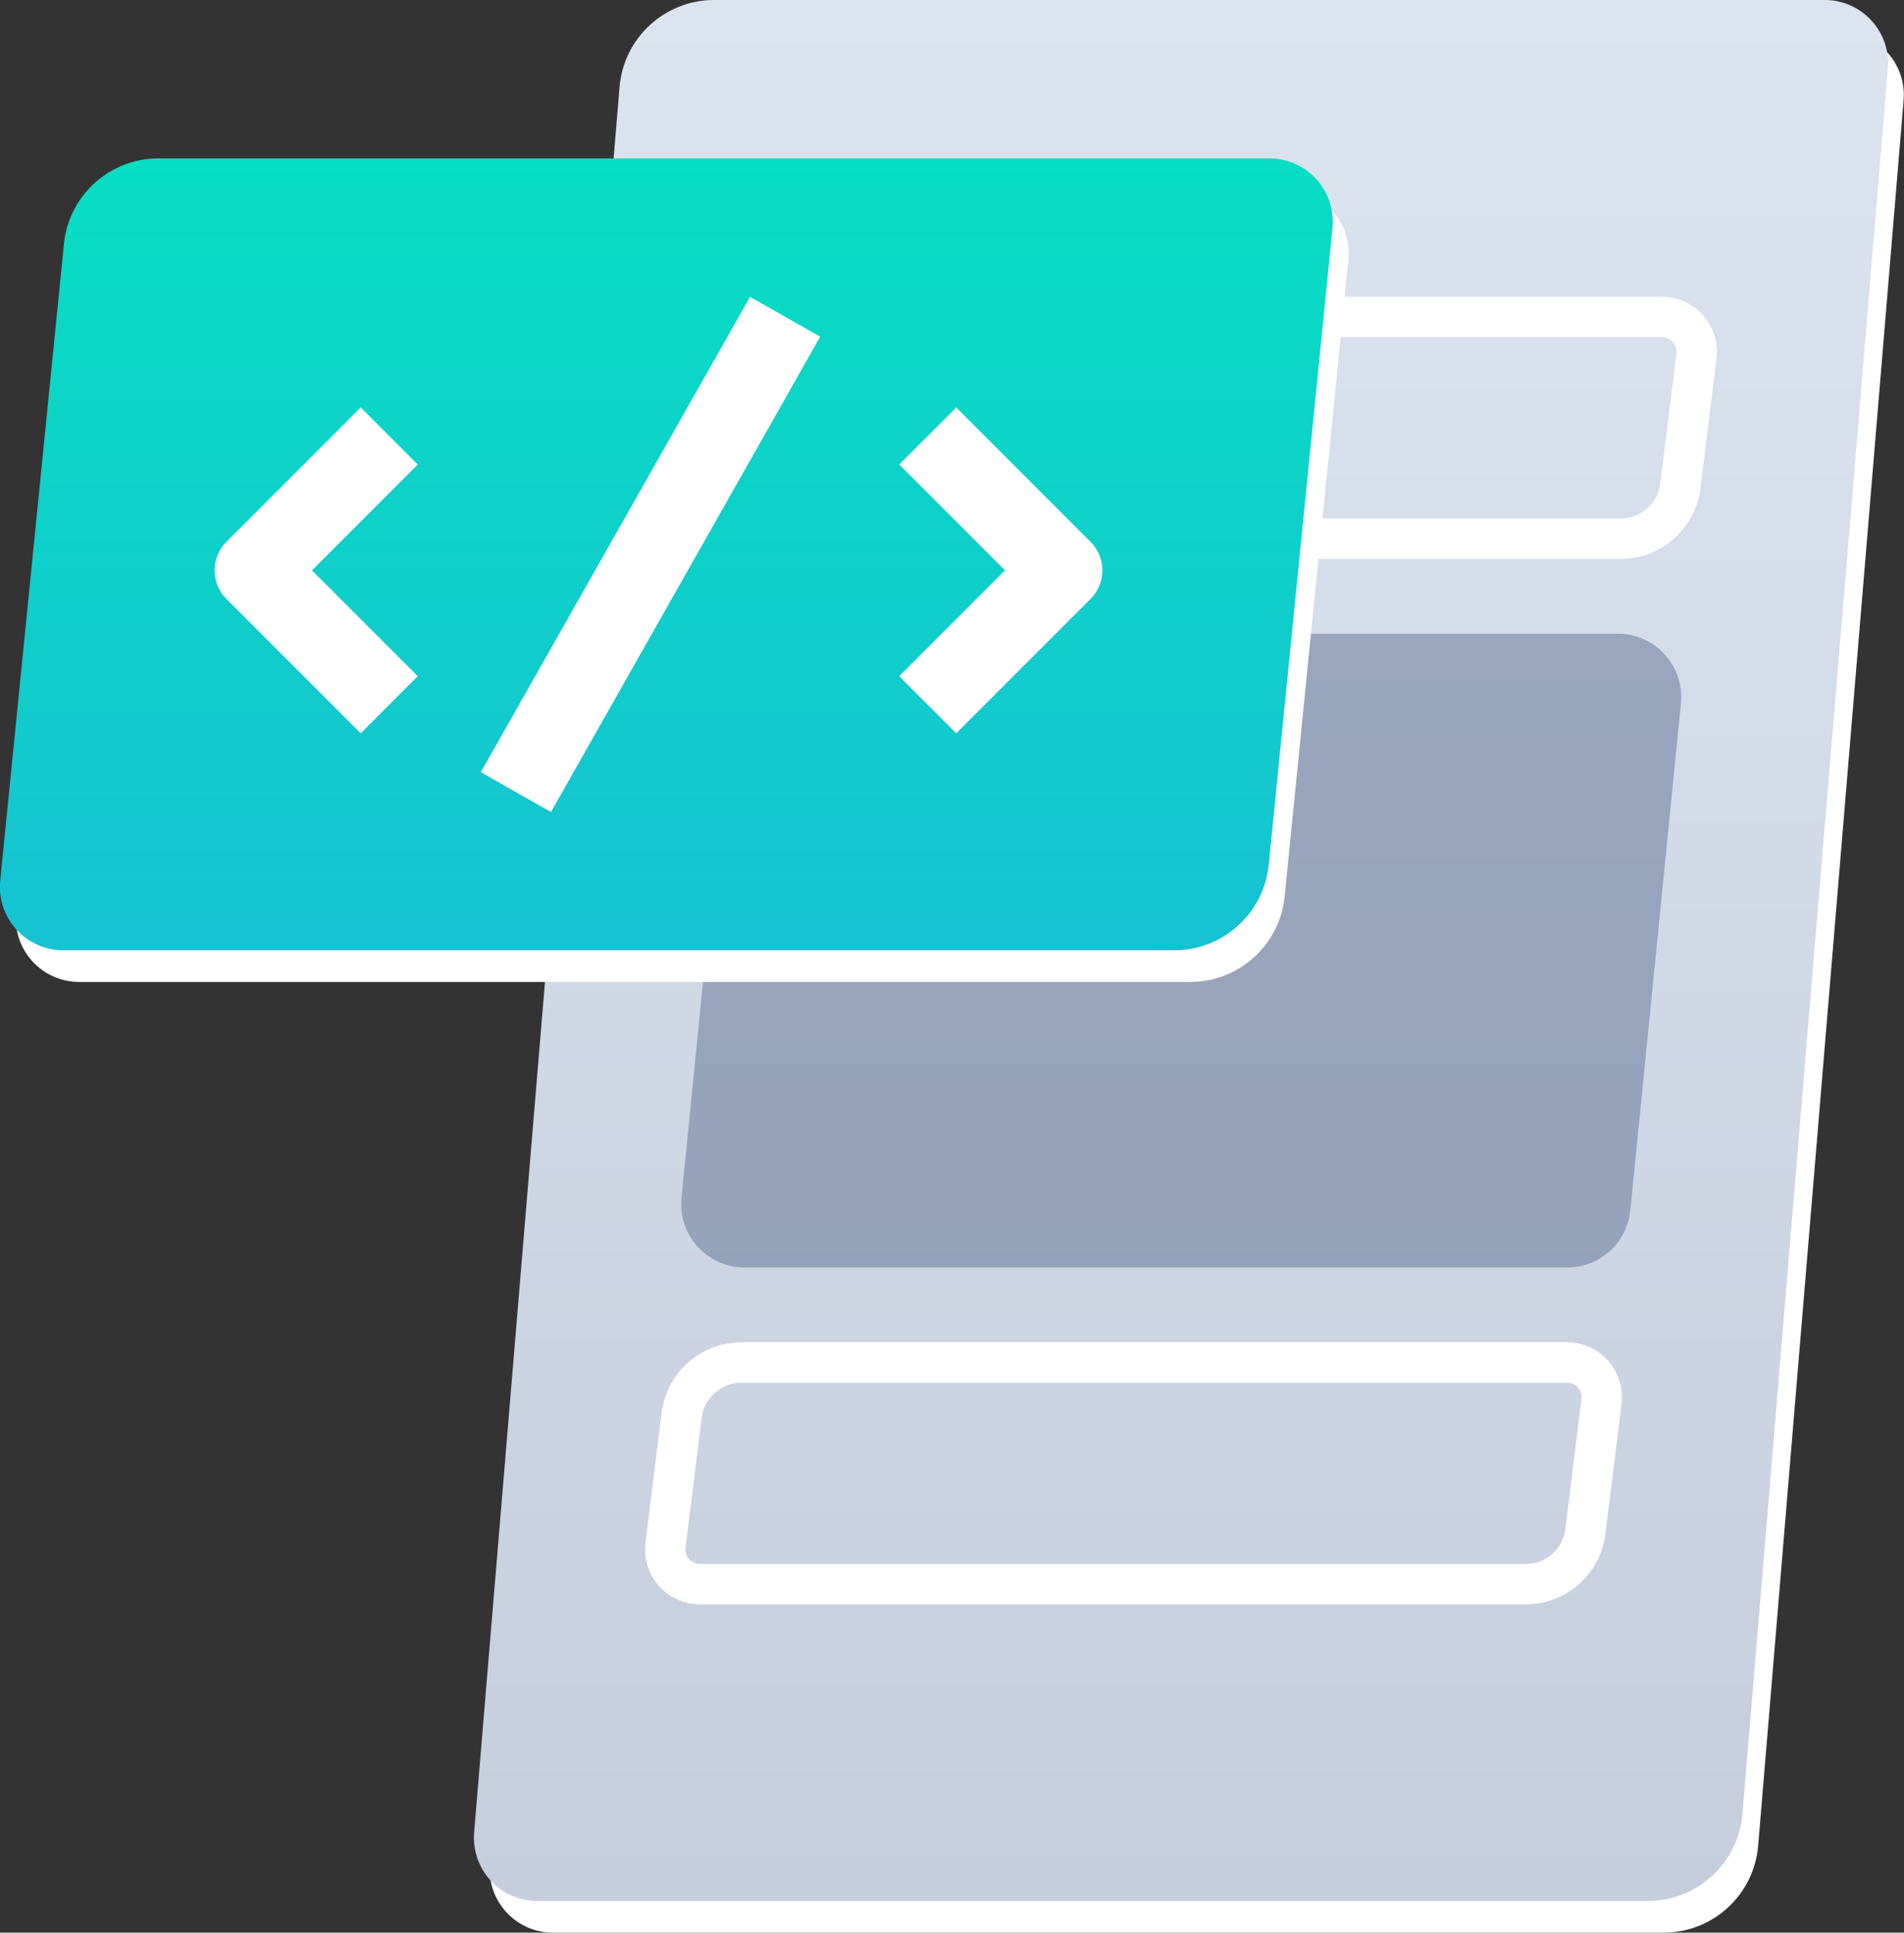
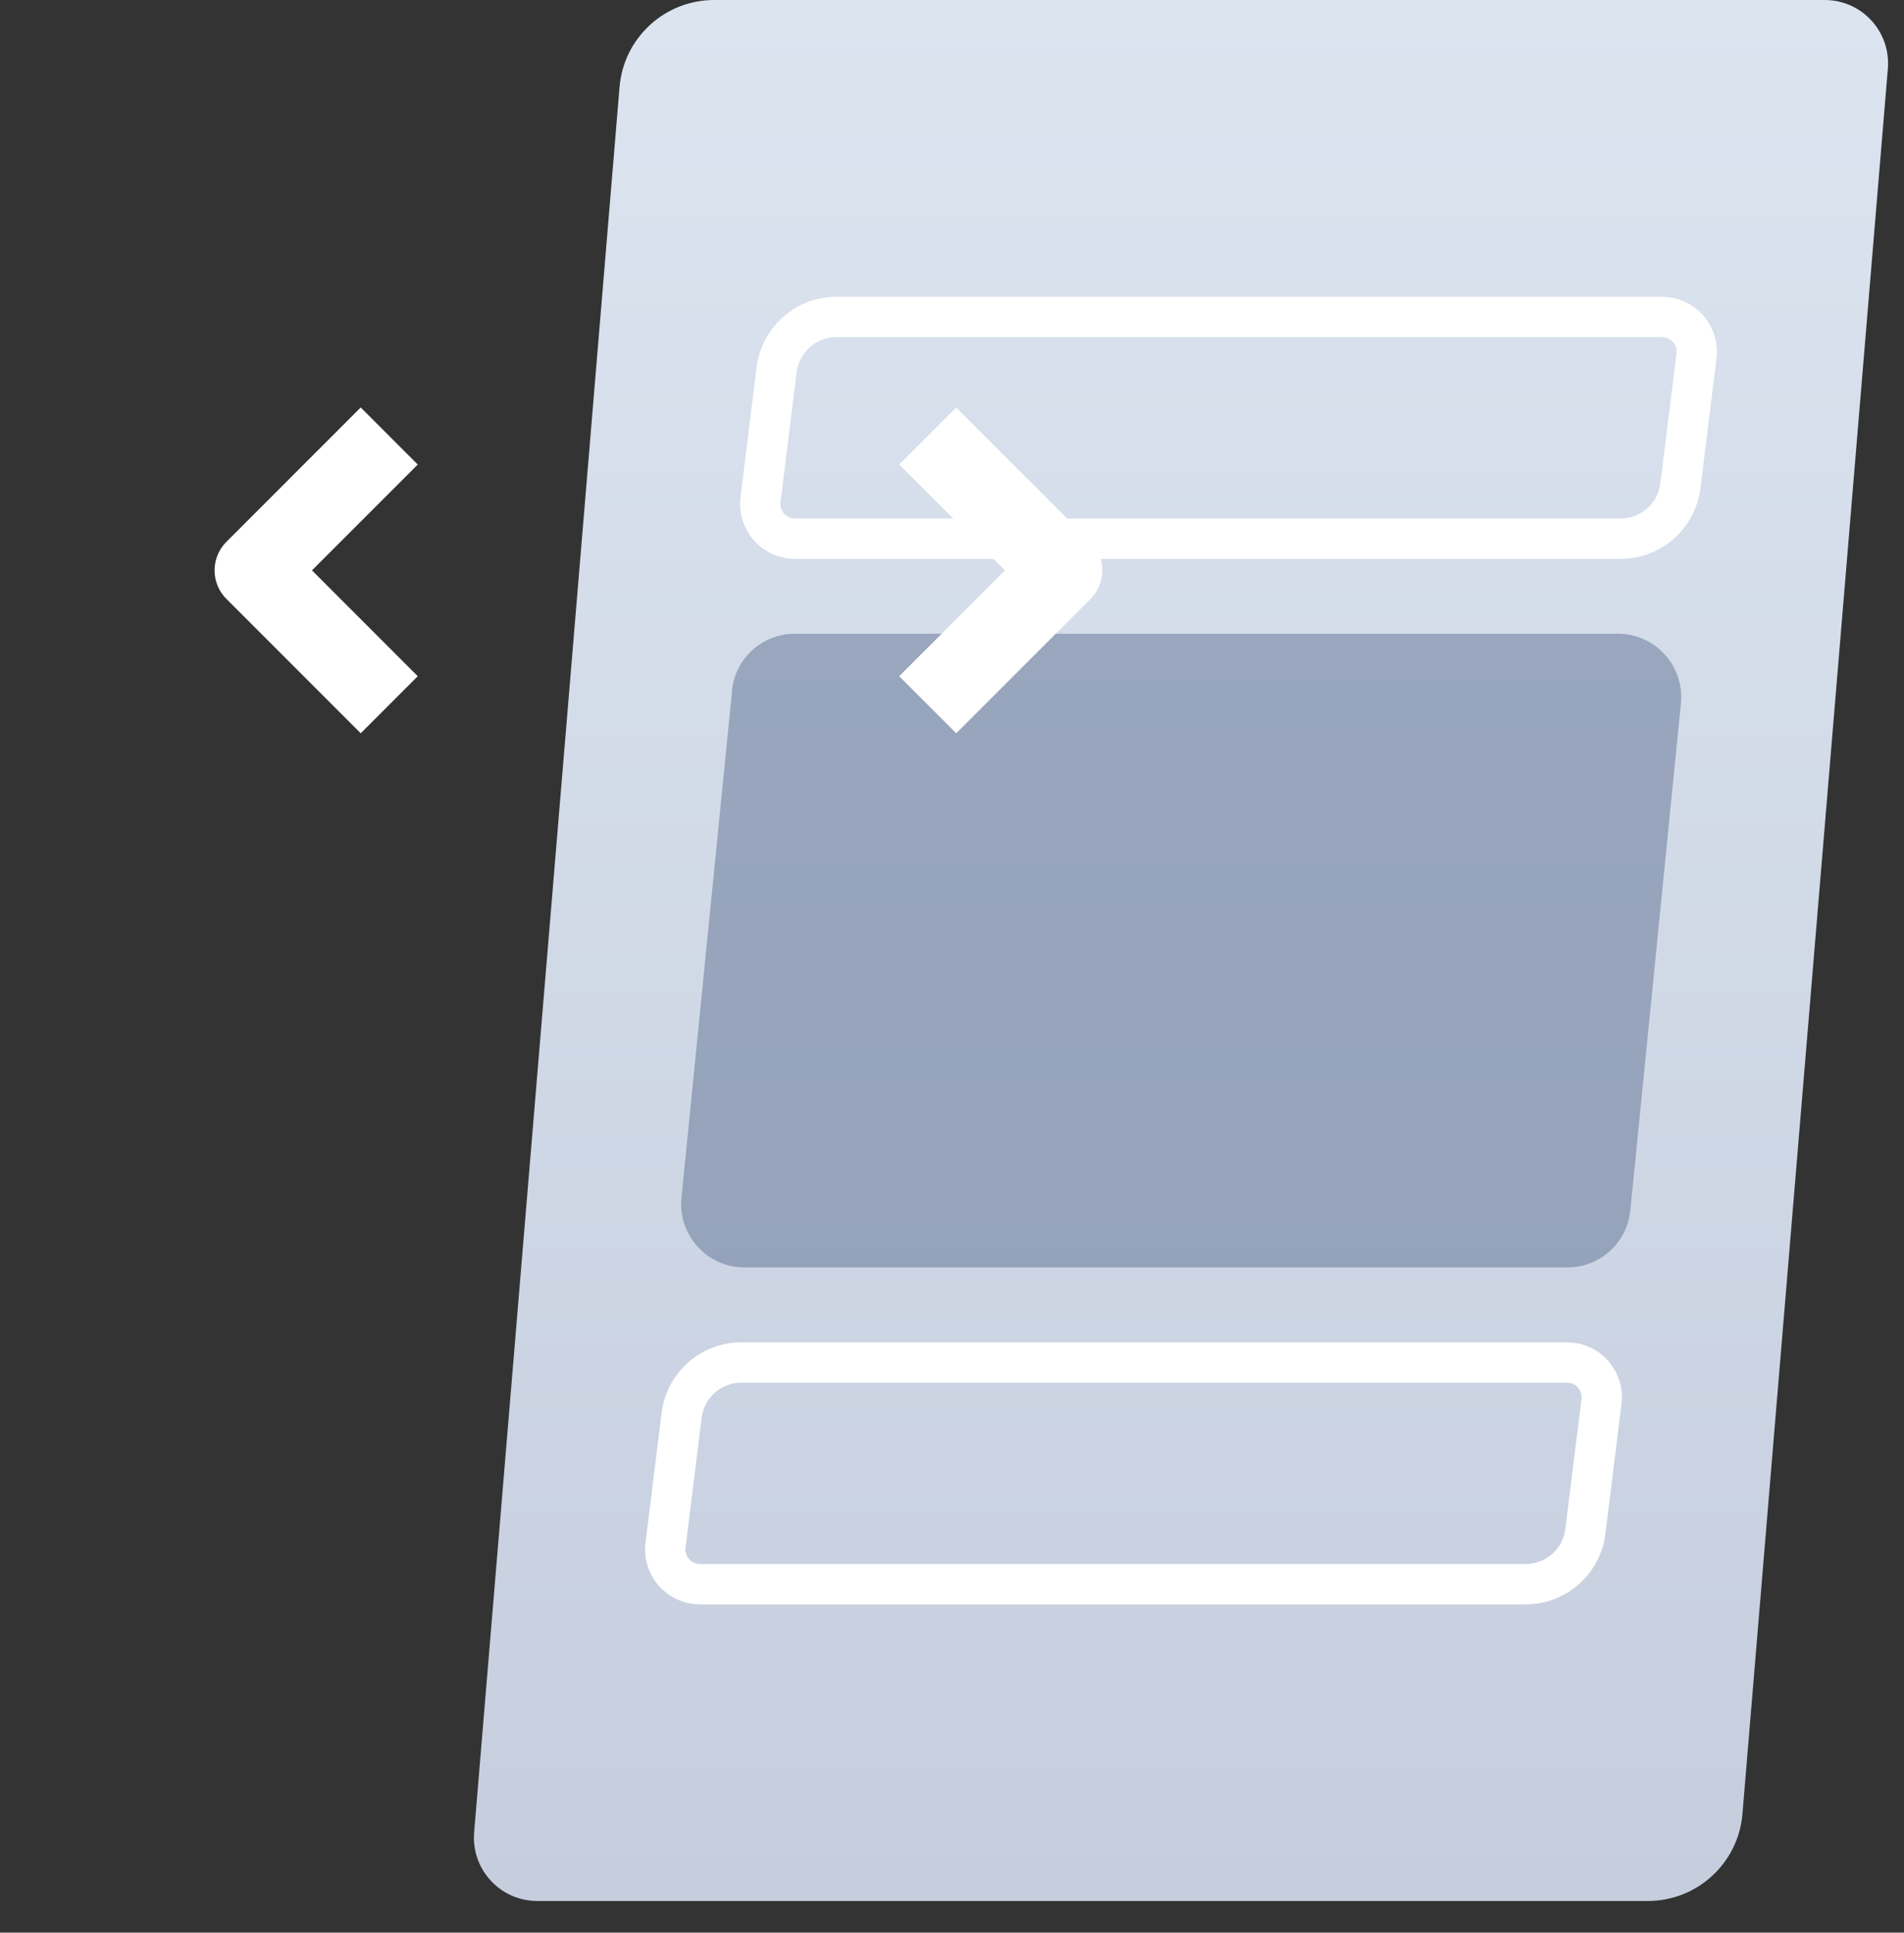
<svg xmlns="http://www.w3.org/2000/svg" id="Layer_2" viewBox="0 0 94.41 95.79">
  <rect x="0" y="0" width="94.41" height="95.79" fill="#333333" stroke="none" />
  <defs>
    <style>
      .cls-1 {
        fill: #fff;
      }

      .cls-1, .cls-2, .cls-3, .cls-4 {
        fill-rule: evenodd;
      }

      .cls-2 {
        fill: url(#linear-gradient-2);
      }

      .cls-3 {
        fill: #5f7092;
        isolation: isolate;
        opacity: .5;
      }

      .cls-5 {
        stroke-linejoin: round;
        stroke-width: 4px;
      }

      .cls-5, .cls-6 {
        fill: none;
        stroke: #fff;
      }

      .cls-6 {
        stroke-width: 2px;
      }

      .cls-4 {
        fill: url(#linear-gradient);
      }
    </style>
    <linearGradient id="linear-gradient" x1="58.56" y1="-1018.3" x2="58.56" y2="-924.08" gradientTransform="translate(0 -924.08) scale(1 -1)" gradientUnits="userSpaceOnUse">
      <stop offset="0" stop-color="#c6cede" />
      <stop offset="1" stop-color="#dbe4ef" />
    </linearGradient>
    <linearGradient id="linear-gradient-2" x1="33.04" y1="-971.19" x2="33.04" y2="-931.93" gradientTransform="translate(0 -924.08) scale(1 -1)" gradientUnits="userSpaceOnUse">
      <stop offset="0" stop-color="#16c2d2" />
      <stop offset="1" stop-color="#07dec3" />
    </linearGradient>
  </defs>
  <g id="Layer_1-2" data-name="Layer_1">
    <g>
-       <path class="cls-1" d="M31.5,5.89c.2-2.44,2.24-4.32,4.69-4.32h55.07c1.84,0,3.28,1.57,3.13,3.4l-7.21,86.5c-.2,2.44-2.24,4.32-4.69,4.32H27.42c-1.84,0-3.28-1.57-3.13-3.4L31.5,5.89Z" />
      <path class="cls-4" d="M30.72,4.32c.2-2.44,2.24-4.32,4.69-4.32h55.07c1.84,0,3.28,1.57,3.13,3.4l-7.21,86.5c-.2,2.44-2.24,4.32-4.69,4.32H26.64c-1.84,0-3.28-1.57-3.13-3.4L30.72,4.32Z" />
      <path class="cls-3" d="M36.29,34.24c.16-1.61,1.51-2.83,3.13-2.83h40.8c1.86,0,3.31,1.6,3.13,3.45l-2.51,25.13c-.16,1.61-1.51,2.83-3.12,2.83h-40.8c-1.86,0-3.31-1.6-3.13-3.45l2.51-25.13Z" />
      <path class="cls-6" d="M38.51,18.32c.19-1.49,1.46-2.61,2.96-2.61h40.94c1.04,0,1.84.91,1.71,1.94l-.8,6.44c-.19,1.49-1.46,2.61-2.96,2.61h-40.94c-1.04,0-1.84-.91-1.71-1.94l.8-6.44Z" />
      <path class="cls-6" d="M33.8,70.14c.19-1.49,1.46-2.61,2.96-2.61h40.94c1.04,0,1.84.91,1.71,1.94l-.8,6.44c-.19,1.49-1.46,2.61-2.96,2.61h-40.94c-1.04,0-1.84-.91-1.71-1.94l.8-6.44Z" />
-       <path class="cls-1" d="M3.96,13.66c.24-2.41,2.27-4.24,4.69-4.24h55.08c1.86,0,3.31,1.6,3.13,3.45l-3.16,31.56c-.24,2.41-2.27,4.24-4.69,4.24H3.93c-1.86,0-3.31-1.6-3.13-3.45L3.96,13.66Z" />
-       <path class="cls-2" d="M3.17,12.09c.24-2.41,2.27-4.24,4.69-4.24h55.08c1.86,0,3.31,1.6,3.13,3.45l-3.16,31.56c-.24,2.41-2.27,4.24-4.69,4.24H3.14c-1.86,0-3.31-1.6-3.13-3.45L3.17,12.09Z" />
      <path class="cls-5" d="M19.3,34.93l-6.66-6.66,6.66-6.66h0" />
-       <path class="cls-5" d="M25.58,39.26l13.35-23.56" />
      <path class="cls-5" d="M46,34.93l6.66-6.66-6.66-6.66h0" />
    </g>
  </g>
</svg>